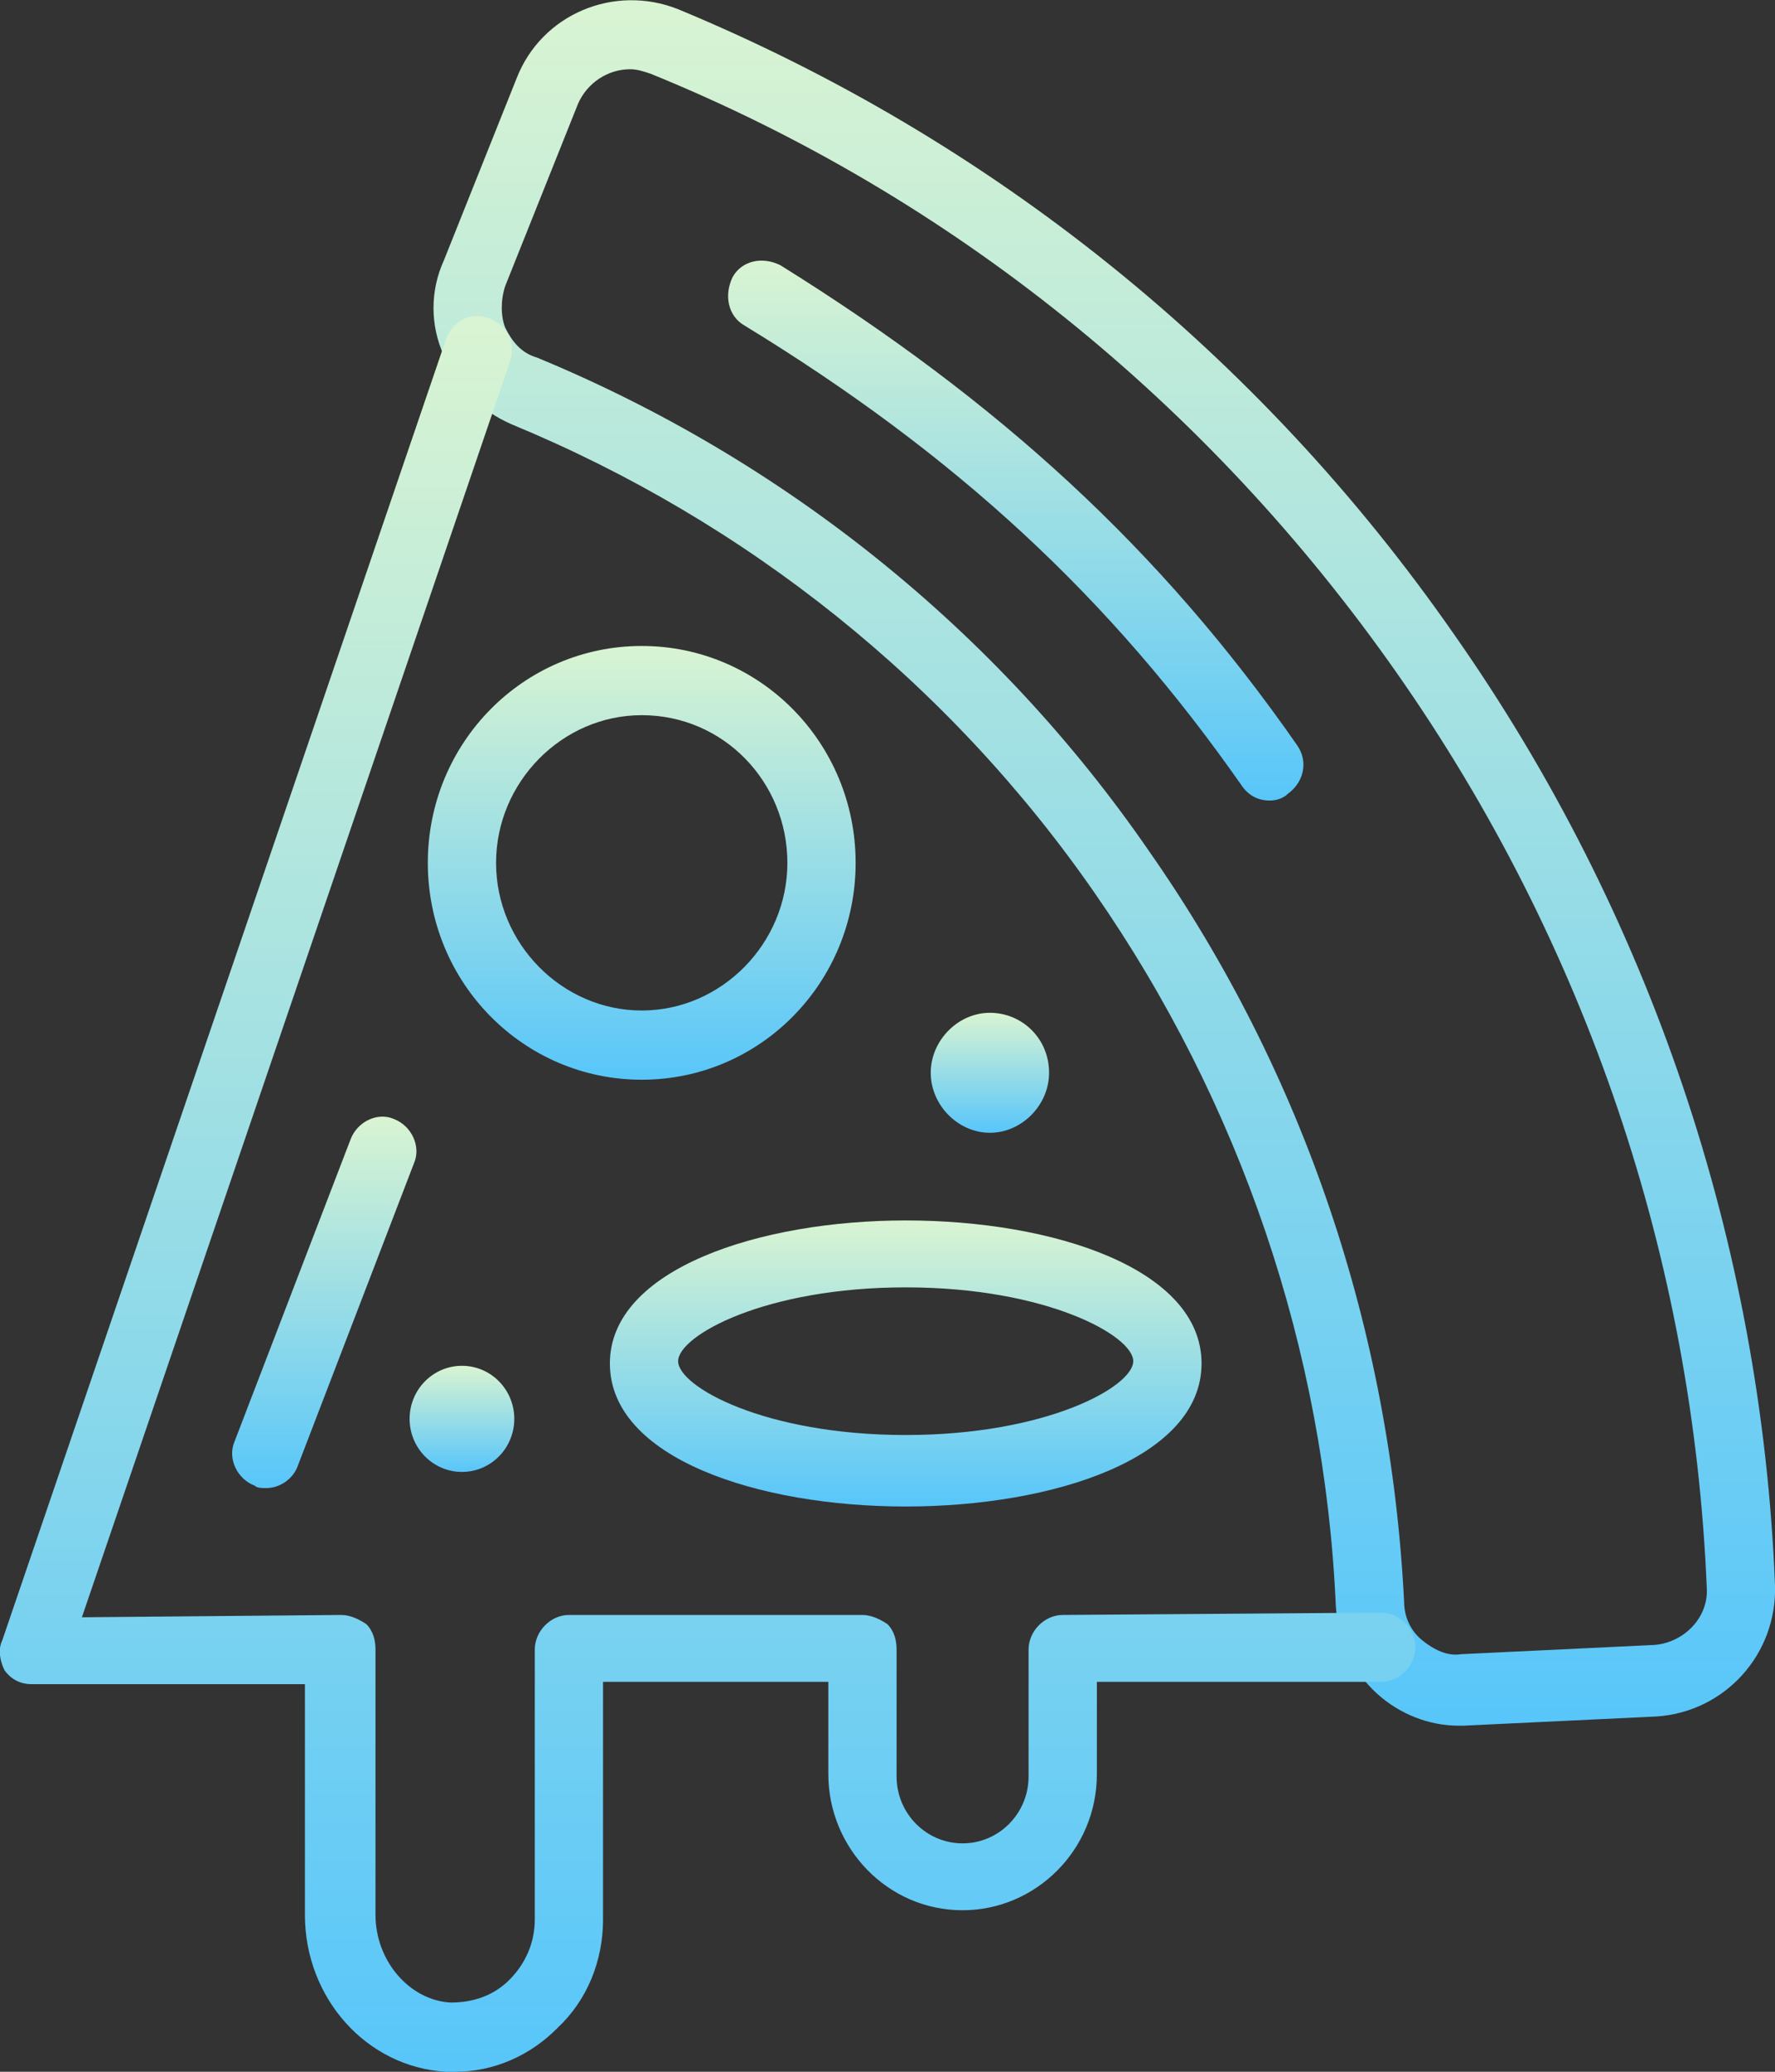
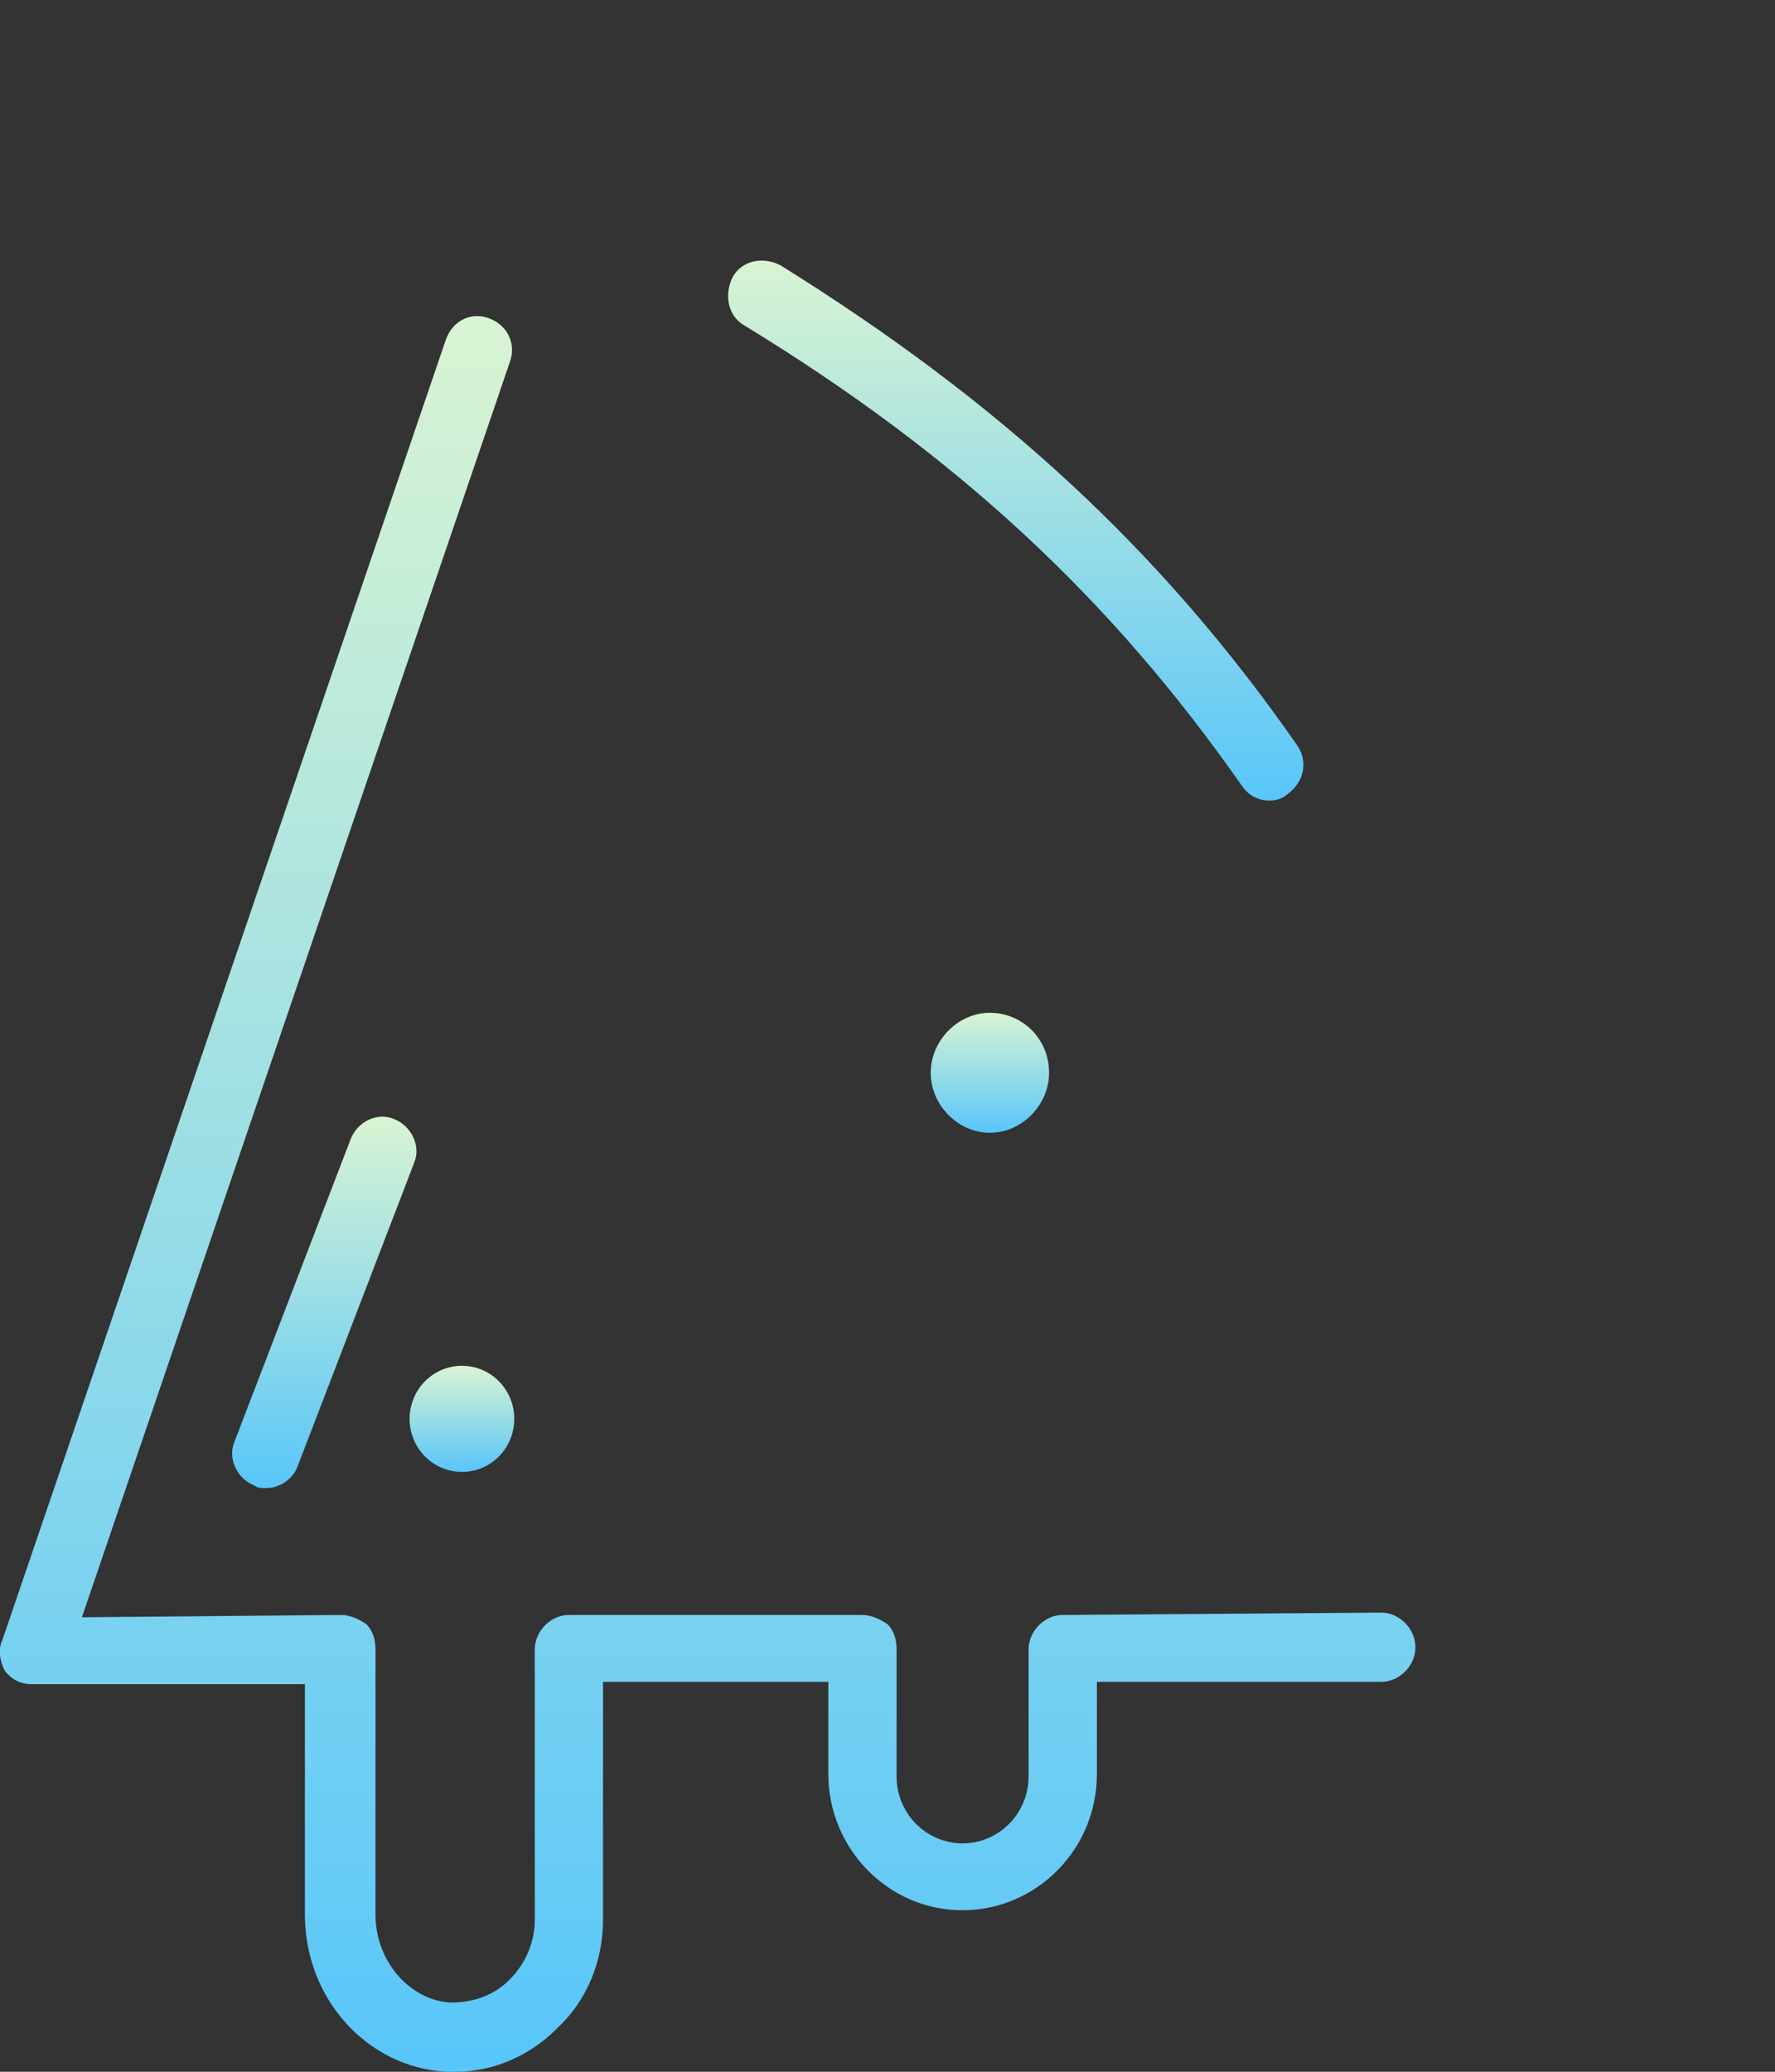
<svg xmlns="http://www.w3.org/2000/svg" width="42" height="49" viewBox="0 0 42 49" fill="none">
  <rect x="0" y="0" width="42" height="49" fill="#333333" stroke="none" />
  <g clip-path="url(#clip0_115_1972)">
    <path d="M30.046 18.934C29.777 18.934 29.561 18.825 29.4 18.607C26.277 14.133 22.615 10.749 17.608 7.694C17.231 7.476 17.123 6.984 17.338 6.548C17.554 6.166 18.038 6.057 18.469 6.275C23.638 9.494 27.461 12.987 30.692 17.625C30.961 18.007 30.854 18.498 30.477 18.771C30.369 18.88 30.207 18.934 30.046 18.934Z" fill="url(#paint0_linear_115_1972)" />
-     <path d="M34.516 40.815C33.816 40.815 33.115 40.542 32.577 40.051C31.985 39.506 31.662 38.796 31.608 37.978C31.339 31.921 29.346 26.082 25.9 21.117C22.454 16.151 17.662 12.332 12.116 10.04C11.362 9.713 10.823 9.167 10.5 8.403C10.177 7.694 10.177 6.875 10.5 6.166L12.223 1.855C12.816 0.327 14.539 -0.382 16.046 0.218C23.423 3.274 29.777 8.349 34.408 15.006C39.039 21.608 41.677 29.411 42 37.487C42.054 39.124 40.816 40.488 39.2 40.597L34.623 40.815C34.623 40.815 34.569 40.815 34.516 40.815ZM14.915 1.637C14.377 1.637 13.892 1.964 13.677 2.455L11.954 6.766C11.846 7.094 11.846 7.476 11.954 7.748C12.116 8.076 12.331 8.349 12.708 8.458C18.523 10.859 23.585 14.896 27.192 20.135C30.854 25.373 32.9 31.484 33.223 37.869C33.223 38.251 33.385 38.578 33.654 38.796C33.923 39.014 34.246 39.178 34.569 39.124L39.146 38.905C39.846 38.851 40.439 38.251 40.385 37.541C40.062 29.793 37.531 22.317 33.062 15.933C28.592 9.549 22.508 4.638 15.4 1.746C15.239 1.692 15.077 1.637 14.915 1.637Z" fill="url(#paint1_linear_115_1972)" />
    <path d="M10.769 49C10.715 49 10.662 49 10.554 49C8.669 48.891 7.215 47.254 7.215 45.289V39.833H0.754C0.485 39.833 0.269 39.724 0.108 39.506C-2.75103e-05 39.287 -0.054 39.014 0.054 38.796L10.554 8.021C10.715 7.585 11.146 7.366 11.577 7.53C12.008 7.694 12.223 8.13 12.062 8.567L1.938 38.251L8.077 38.196C8.292 38.196 8.508 38.305 8.669 38.414C8.831 38.578 8.885 38.796 8.885 39.014V45.289C8.885 46.381 9.692 47.309 10.662 47.363C11.2 47.363 11.685 47.199 12.062 46.817C12.438 46.435 12.654 45.944 12.654 45.399V39.014C12.654 38.578 13.031 38.196 13.461 38.196H20.408C20.623 38.196 20.838 38.305 21 38.414C21.162 38.578 21.215 38.796 21.215 39.014V42.016C21.215 42.889 21.915 43.598 22.777 43.598C23.638 43.598 24.338 42.889 24.338 42.016V39.014C24.338 38.578 24.715 38.196 25.146 38.196L32.685 38.141C33.115 38.141 33.492 38.523 33.492 38.96C33.492 39.396 33.115 39.778 32.685 39.778H25.954V41.961C25.954 43.762 24.5 45.18 22.777 45.18C21 45.18 19.6 43.707 19.6 41.961V39.778H14.269V45.399C14.269 46.381 13.892 47.309 13.192 47.963C12.546 48.618 11.685 49 10.769 49Z" fill="url(#paint2_linear_115_1972)" />
-     <path d="M15.185 25.537C12.385 25.537 10.123 23.245 10.123 20.408C10.123 17.57 12.385 15.278 15.185 15.278C17.985 15.278 20.246 17.57 20.246 20.408C20.246 23.245 17.985 25.537 15.185 25.537ZM15.185 16.915C13.3 16.915 11.738 18.498 11.738 20.408C11.738 22.317 13.3 23.9 15.185 23.9C17.069 23.9 18.631 22.317 18.631 20.408C18.631 18.498 17.123 16.915 15.185 16.915Z" fill="url(#paint3_linear_115_1972)" />
-     <path d="M21.431 35.631C17.931 35.631 14.431 34.486 14.431 32.248C14.431 30.011 17.985 28.865 21.431 28.865C24.931 28.865 28.431 30.011 28.431 32.248C28.431 34.486 24.931 35.631 21.431 35.631ZM21.431 30.448C18.092 30.448 16.046 31.594 16.046 32.194C16.046 32.794 18.092 33.94 21.431 33.94C24.769 33.94 26.815 32.794 26.815 32.194C26.815 31.594 24.769 30.448 21.431 30.448Z" fill="url(#paint4_linear_115_1972)" />
    <path d="M6.3 35.195C6.192 35.195 6.085 35.195 6.031 35.14C5.6 34.977 5.385 34.486 5.546 34.104L8.292 26.956C8.454 26.519 8.939 26.301 9.316 26.464C9.746 26.628 9.962 27.119 9.8 27.501L7.054 34.649C6.946 34.977 6.623 35.195 6.3 35.195Z" fill="url(#paint5_linear_115_1972)" />
    <path d="M24.823 25.373C24.823 26.137 24.177 26.792 23.423 26.792C22.669 26.792 22.023 26.137 22.023 25.373C22.023 24.609 22.669 23.954 23.423 23.954C24.177 23.954 24.823 24.555 24.823 25.373Z" fill="url(#paint6_linear_115_1972)" />
    <path d="M10.931 34.813C11.615 34.813 12.169 34.251 12.169 33.558C12.169 32.865 11.615 32.303 10.931 32.303C10.247 32.303 9.692 32.865 9.692 33.558C9.692 34.251 10.247 34.813 10.931 34.813Z" fill="url(#paint7_linear_115_1972)" />
  </g>
  <defs>
    <linearGradient id="paint0_linear_115_1972" x1="24.035" y1="6.164" x2="24.035" y2="18.934" gradientUnits="userSpaceOnUse">
      <stop stop-color="#D9F4D2" />
      <stop offset="1" stop-color="#58C6FA" />
    </linearGradient>
    <linearGradient id="paint1_linear_115_1972" x1="26.13" y1="0.006" x2="26.13" y2="40.815" gradientUnits="userSpaceOnUse">
      <stop stop-color="#D9F4D2" />
      <stop offset="1" stop-color="#58C6FA" />
    </linearGradient>
    <linearGradient id="paint2_linear_115_1972" x1="16.744" y1="7.476" x2="16.744" y2="49" gradientUnits="userSpaceOnUse">
      <stop stop-color="#D9F4D2" />
      <stop offset="1" stop-color="#58C6FA" />
    </linearGradient>
    <linearGradient id="paint3_linear_115_1972" x1="15.185" y1="15.278" x2="15.185" y2="25.537" gradientUnits="userSpaceOnUse">
      <stop stop-color="#D9F4D2" />
      <stop offset="1" stop-color="#58C6FA" />
    </linearGradient>
    <linearGradient id="paint4_linear_115_1972" x1="21.431" y1="28.865" x2="21.431" y2="35.631" gradientUnits="userSpaceOnUse">
      <stop stop-color="#D9F4D2" />
      <stop offset="1" stop-color="#58C6FA" />
    </linearGradient>
    <linearGradient id="paint5_linear_115_1972" x1="7.673" y1="26.41" x2="7.673" y2="35.195" gradientUnits="userSpaceOnUse">
      <stop stop-color="#D9F4D2" />
      <stop offset="1" stop-color="#58C6FA" />
    </linearGradient>
    <linearGradient id="paint6_linear_115_1972" x1="23.423" y1="23.954" x2="23.423" y2="26.792" gradientUnits="userSpaceOnUse">
      <stop stop-color="#D9F4D2" />
      <stop offset="1" stop-color="#58C6FA" />
    </linearGradient>
    <linearGradient id="paint7_linear_115_1972" x1="10.931" y1="32.303" x2="10.931" y2="34.813" gradientUnits="userSpaceOnUse">
      <stop stop-color="#D9F4D2" />
      <stop offset="1" stop-color="#58C6FA" />
    </linearGradient>
    <clipPath id="clip0_115_1972">
      <rect width="42" height="49" fill="white" />
    </clipPath>
  </defs>
</svg>